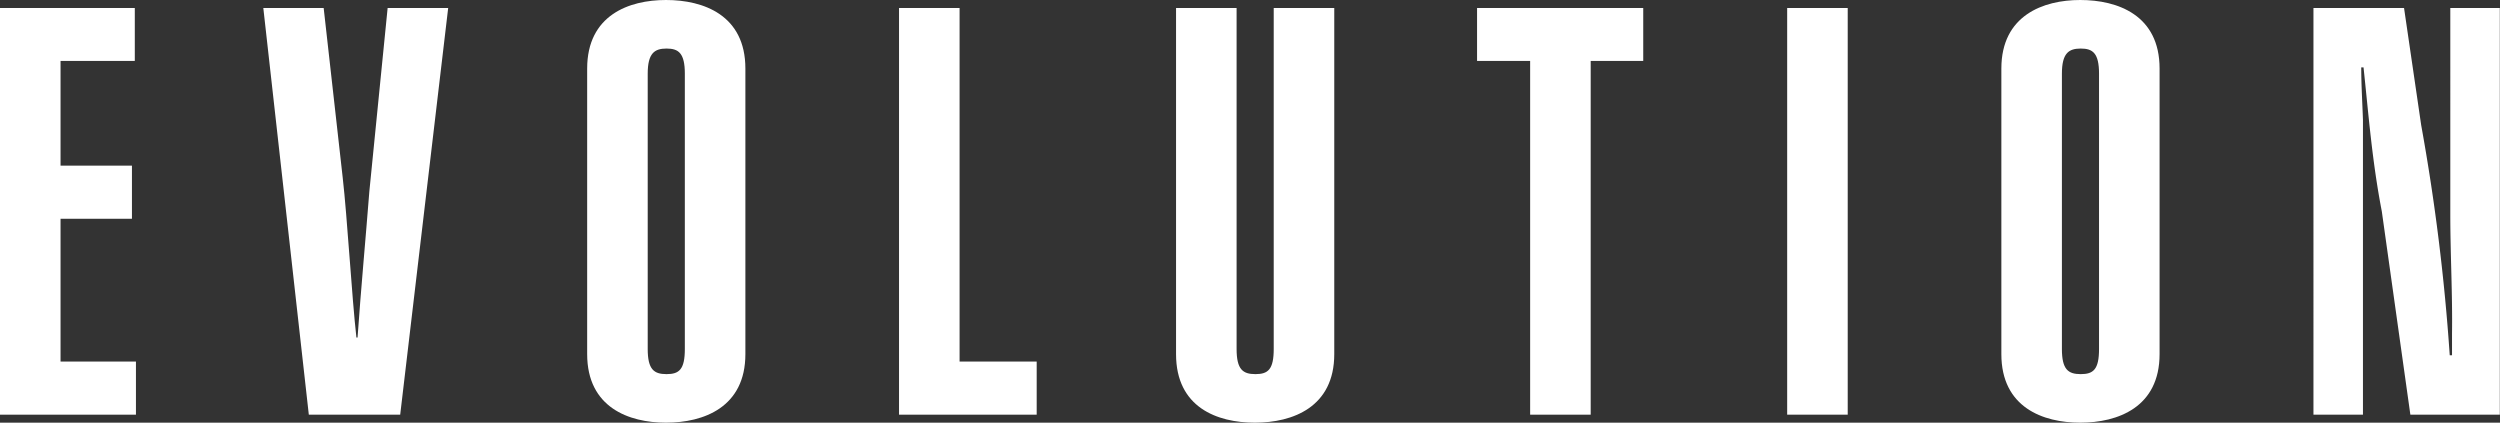
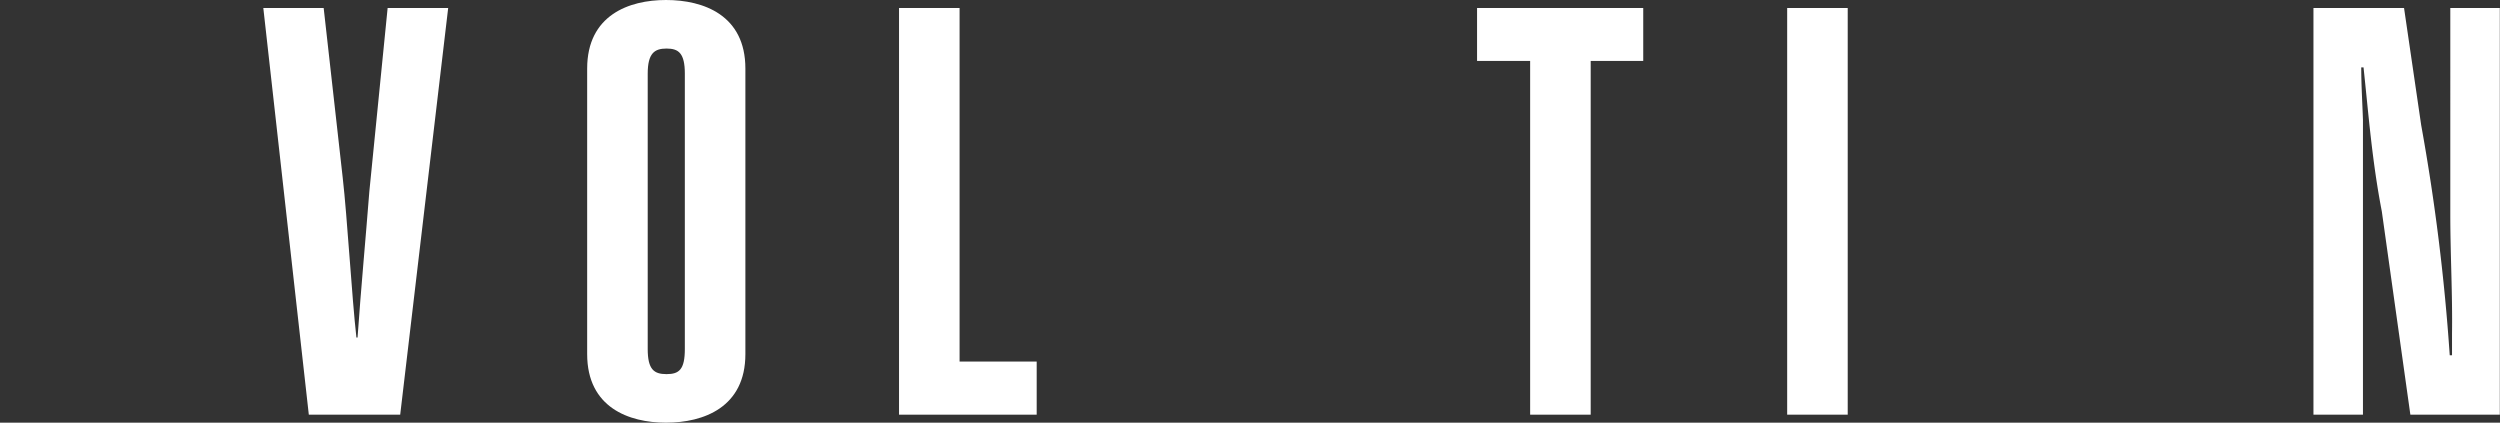
<svg xmlns="http://www.w3.org/2000/svg" viewBox="0 0 656.54 111">
  <rect x="0" y="0" width="656.54" height="111" fill="#333333" stroke="none" />
  <defs>
    <style>.cls-1{fill:#fff;}</style>
  </defs>
  <title>Asset 3</title>
  <g id="Layer_2" data-name="Layer 2">
    <g id="Layer_1-2" data-name="Layer 1">
-       <path class="cls-1" d="M0,108.9V2.1H35.4V16H15.9V43.5H34.65V57.45H15.9v37.5H35.7V108.9Z" />
      <path class="cls-1" d="M85,2.1,90,46.65c1.2,10.5,2.4,31.35,3.6,42h.3C94.8,75.75,96,63,97,50.25l4.8-48.15h15.9l-12.6,106.8h-24L69.15,2.1Z" />
      <path class="cls-1" d="M154.2,18C154.2,4,165.15,0,174.9,0c9.9,0,20.85,4,20.85,18V93c0,13.95-10.95,18-20.85,18-9.75,0-20.7-4-20.7-18Zm15.9,73.65c0,5.4,1.65,6.6,4.95,6.6s4.8-1.2,4.8-6.6V19.35c0-5.4-1.65-6.6-4.8-6.6s-4.95,1.2-4.95,6.6Z" />
      <path class="cls-1" d="M236.1,108.9V2.1H252V94.95h20.25V108.9Z" />
-       <path class="cls-1" d="M350.4,2.1V93c0,13.95-10.95,18-20.85,18s-20.7-4-20.7-18V2.1h15.9V91.65c0,5.4,1.65,6.6,4.95,6.6s4.8-1.2,4.8-6.6V2.1Z" />
      <path class="cls-1" d="M431.54,2.1V16h-13.8V108.9h-15.9V16H387.9V2.1Z" />
      <path class="cls-1" d="M469.34,108.9V2.1h15.9V108.9Z" />
-       <path class="cls-1" d="M525.59,18c0-13.95,11-18,20.7-18,9.9,0,20.85,4,20.85,18V93c0,13.95-10.95,18-20.85,18-9.75,0-20.7-4-20.7-18Zm15.9,73.65c0,5.4,1.65,6.6,4.95,6.6s4.8-1.2,4.8-6.6V19.35c0-5.4-1.65-6.6-4.8-6.6s-4.95,1.2-4.95,6.6Z" />
      <path class="cls-1" d="M631.34,2.1l4.5,30.75a545.28,545.28,0,0,1,7.5,60.45h.6V87.6c.15-10.35-.45-20.85-.45-31.2V2.1h13V108.9H633l-7.5-53.4c-2.55-13.2-3.45-25.2-4.8-37.8h-.6c0,4.65.3,9.3.45,13.8v77.4h-13V2.1Z" />
    </g>
  </g>
</svg>